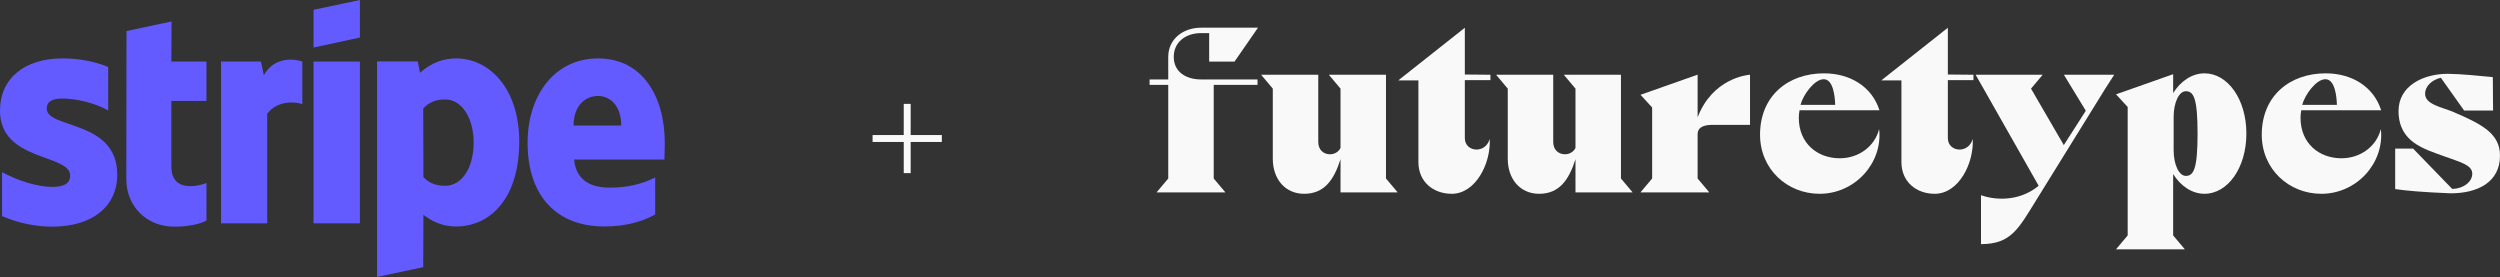
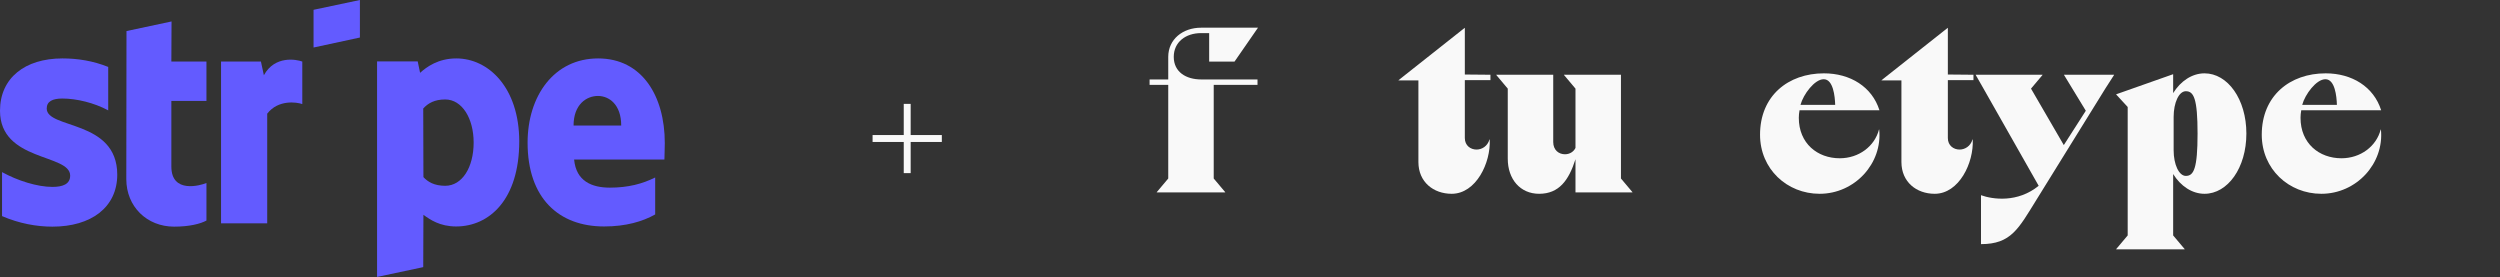
<svg xmlns="http://www.w3.org/2000/svg" width="361" height="40" viewBox="0 0 361 40" fill="none">
  <rect x="0" y="0" width="361" height="40" fill="#333333" stroke="none" />
  <g clip-path="url(#clip0_2067_27617)">
    <path fill-rule="evenodd" clip-rule="evenodd" d="M95.996 20.662C95.996 13.828 92.689 8.436 86.37 8.436C80.023 8.436 76.184 13.828 76.184 20.608C76.184 28.644 80.717 32.701 87.223 32.701C90.396 32.701 92.796 31.981 94.609 30.966V25.627C92.796 26.535 90.716 27.096 88.076 27.096C85.49 27.096 83.197 26.188 82.903 23.038H95.942C95.942 22.691 95.996 21.303 95.996 20.662ZM82.823 18.126C82.823 15.109 84.663 13.855 86.343 13.855C87.97 13.855 89.703 15.109 89.703 18.126H82.823Z" fill="#635BFF" />
    <path fill-rule="evenodd" clip-rule="evenodd" d="M65.889 8.436C63.275 8.436 61.596 9.664 60.662 10.518L60.316 8.863H54.449V39.989L61.115 38.574L61.142 31.02C62.102 31.714 63.515 32.701 65.862 32.701C70.635 32.701 74.981 28.857 74.981 20.395C74.955 12.653 70.555 8.436 65.889 8.436ZM64.289 26.828C62.715 26.828 61.782 26.268 61.142 25.574L61.115 15.67C61.809 14.896 62.769 14.362 64.289 14.362C66.715 14.362 68.395 17.085 68.395 20.582C68.395 24.159 66.742 26.828 64.289 26.828Z" fill="#635BFF" />
    <path fill-rule="evenodd" clip-rule="evenodd" d="M45.277 6.861L51.97 5.419V0L45.277 1.415V6.861Z" fill="#635BFF" />
-     <path d="M51.97 8.89H45.277V32.248H51.97V8.89Z" fill="#635BFF" />
    <path fill-rule="evenodd" clip-rule="evenodd" d="M38.104 10.865L37.678 8.889H31.918V32.248H38.584V16.417C40.157 14.362 42.824 14.736 43.651 15.029V8.889C42.797 8.569 39.678 7.982 38.104 10.865Z" fill="#635BFF" />
    <path fill-rule="evenodd" clip-rule="evenodd" d="M24.771 3.097L18.265 4.485L18.238 25.868C18.238 29.819 21.198 32.728 25.145 32.728C27.331 32.728 28.931 32.328 29.811 31.847V26.428C28.958 26.775 24.745 28.003 24.745 24.052V14.576H29.811V8.89H24.745L24.771 3.097Z" fill="#635BFF" />
    <path fill-rule="evenodd" clip-rule="evenodd" d="M6.746 15.67C6.746 14.629 7.6 14.228 9.013 14.228C11.039 14.228 13.599 14.842 15.626 15.937V9.664C13.413 8.783 11.226 8.436 9.013 8.436C3.6 8.436 0 11.265 0 15.99C0 23.358 10.133 22.183 10.133 25.36C10.133 26.588 9.066 26.989 7.573 26.989C5.36 26.989 2.533 26.081 0.293 24.853V31.206C2.773 32.274 5.28 32.728 7.573 32.728C13.119 32.728 16.932 29.979 16.932 25.2C16.906 17.245 6.746 18.66 6.746 15.67Z" fill="#635BFF" />
  </g>
  <path d="M131 15V25" stroke="#F9F9F9" />
  <path d="M136 20L126 20" stroke="#F9F9F9" />
  <path d="M167.037 27.779H176.919V27.745L175.261 25.775V12.255H181.584V11.473H173.464C171.252 11.473 169.49 10.386 169.49 8.212C169.49 6.072 171.218 4.781 173.429 4.781H174.604V8.892H178.267L181.653 4H173.429C170.803 4 168.695 5.665 168.695 8.212V11.473H166V12.255H168.695V25.775L167.037 27.745V27.779Z" fill="#F9F9F9" />
-   <path d="M182.133 10.828L183.792 12.798V22.921C183.792 25.877 185.589 27.983 188.318 27.983C191.186 27.983 192.603 26.047 193.571 22.989V27.779H201.795V27.745L200.136 25.775V10.794H191.912V10.828L193.571 12.798V21.359C193.294 21.936 192.707 22.276 192.05 22.276C191.152 22.276 190.357 21.665 190.357 20.51V10.794H182.133V10.828Z" fill="#F9F9F9" />
  <path d="M209.621 27.983C213.145 27.983 215.288 23.499 215.115 20.136H215.08C214.804 21.121 213.975 21.597 213.215 21.597C212.351 21.597 211.521 21.019 211.521 19.932V11.575H215.219V10.794L211.521 10.76V4.034H211.487L201.95 11.575V11.609H204.818V23.397C204.818 26.285 206.995 27.983 209.621 27.983Z" fill="#F9F9F9" />
  <path d="M216.062 10.828L217.721 12.798V22.921C217.721 25.877 219.518 27.983 222.248 27.983C225.116 27.983 226.532 26.047 227.5 22.989V27.779H235.724V27.745L234.065 25.775V10.794H225.841V10.828L227.5 12.798V21.359C227.223 21.936 226.636 22.276 225.979 22.276C225.081 22.276 224.286 21.665 224.286 20.51V10.794H216.062V10.828Z" fill="#F9F9F9" />
-   <path d="M236.912 27.779H246.794V27.745L245.136 25.775V19.389C245.136 18.2 246.345 18.03 247.312 18.03H252.703V10.794H252.668C252.185 10.828 247.278 11.372 245.136 16.943V10.794H245.101L236.912 13.681V13.716L238.57 15.516V25.775L236.912 27.745V27.779Z" fill="#F9F9F9" />
  <path d="M254.15 19.456C254.15 24.416 258.055 27.983 262.754 27.983C267.834 27.983 271.842 23.601 271.358 18.709H271.324C270.702 21.121 268.421 22.854 265.657 22.854C262.443 22.854 259.748 20.713 259.748 17.011C259.748 16.671 259.783 16.297 259.852 15.924H271.393C270.322 12.527 267.177 10.59 263.376 10.59C258.228 10.59 254.15 13.817 254.15 19.456ZM259.99 15.142C260.405 13.614 262.029 11.44 263.342 11.44C264.724 11.44 264.966 13.919 265 15.142H259.99Z" fill="#F9F9F9" />
  <path d="M279.369 27.983C282.894 27.983 285.036 23.499 284.863 20.136H284.829C284.552 21.121 283.723 21.597 282.963 21.597C282.099 21.597 281.269 21.019 281.269 19.932V11.575H284.967V10.794L281.269 10.76V4.034H281.235L271.698 11.575V11.609H274.566V23.397C274.566 26.285 276.743 27.983 279.369 27.983Z" fill="#F9F9F9" />
  <path d="M285.296 10.828L286.402 12.764L294.384 26.828C291.343 29.308 287.75 28.798 286.056 28.187V35.253C290.41 35.253 291.481 33.011 294.073 28.832L304.025 12.764L305.269 10.828V10.794H298.047V10.828L301.191 15.992L298.012 20.951L293.278 12.798L294.937 10.828V10.794H285.296V10.828Z" fill="#F9F9F9" />
  <path d="M305.58 36H315.462V35.966L313.804 33.996V25.13C314.875 26.862 316.534 27.983 318.33 27.983C321.682 27.983 324.377 24.246 324.377 19.287C324.377 14.327 321.682 10.59 318.33 10.59C316.534 10.59 314.875 11.711 313.804 13.444V10.726H313.769L305.58 13.614V13.648L307.238 15.448V33.996L305.58 35.966V36ZM313.873 21.698V16.875C313.873 14.836 314.633 13.172 315.635 13.172C316.775 13.172 317.328 14.225 317.328 19.287C317.328 24.348 316.775 25.401 315.635 25.401C314.633 25.401 313.873 23.737 313.873 21.698Z" fill="#F9F9F9" />
  <path d="M326.598 19.456C326.598 24.416 330.502 27.983 335.202 27.983C340.281 27.983 344.29 23.601 343.806 18.709H343.771C343.149 21.121 340.869 22.854 338.104 22.854C334.891 22.854 332.196 20.713 332.196 17.011C332.196 16.671 332.23 16.297 332.299 15.924H343.84C342.769 12.527 339.625 10.59 335.824 10.59C330.675 10.59 326.598 13.817 326.598 19.456ZM332.438 15.142C332.852 13.614 334.476 11.44 335.789 11.44C337.171 11.44 337.413 13.919 337.448 15.142H332.438Z" fill="#F9F9F9" />
-   <path d="M345.865 21.461V27.304C347.524 27.541 349.701 27.745 353.882 27.915C357.752 27.915 361 26.319 361 22.48C361 19.253 358.339 17.928 354.331 16.195C352.672 15.482 350.184 15.108 350.184 13.546C350.184 12.391 351.256 11.507 352.43 11.236H352.465L355.817 15.957H359.998L359.963 11.134C357.786 10.93 355.575 10.692 353.467 10.658C349.908 10.658 346.349 12.391 346.349 16.026C346.349 20.578 350.15 21.529 352.88 22.548C355.091 23.363 356.923 23.771 356.992 24.994C357.061 26.319 355.575 27.27 354.158 27.27H354.089L348.457 21.461H345.865Z" fill="#F9F9F9" />
  <defs>
    <clipPath id="clip0_2067_27617">
      <rect width="96" height="40" fill="white" />
    </clipPath>
  </defs>
</svg>